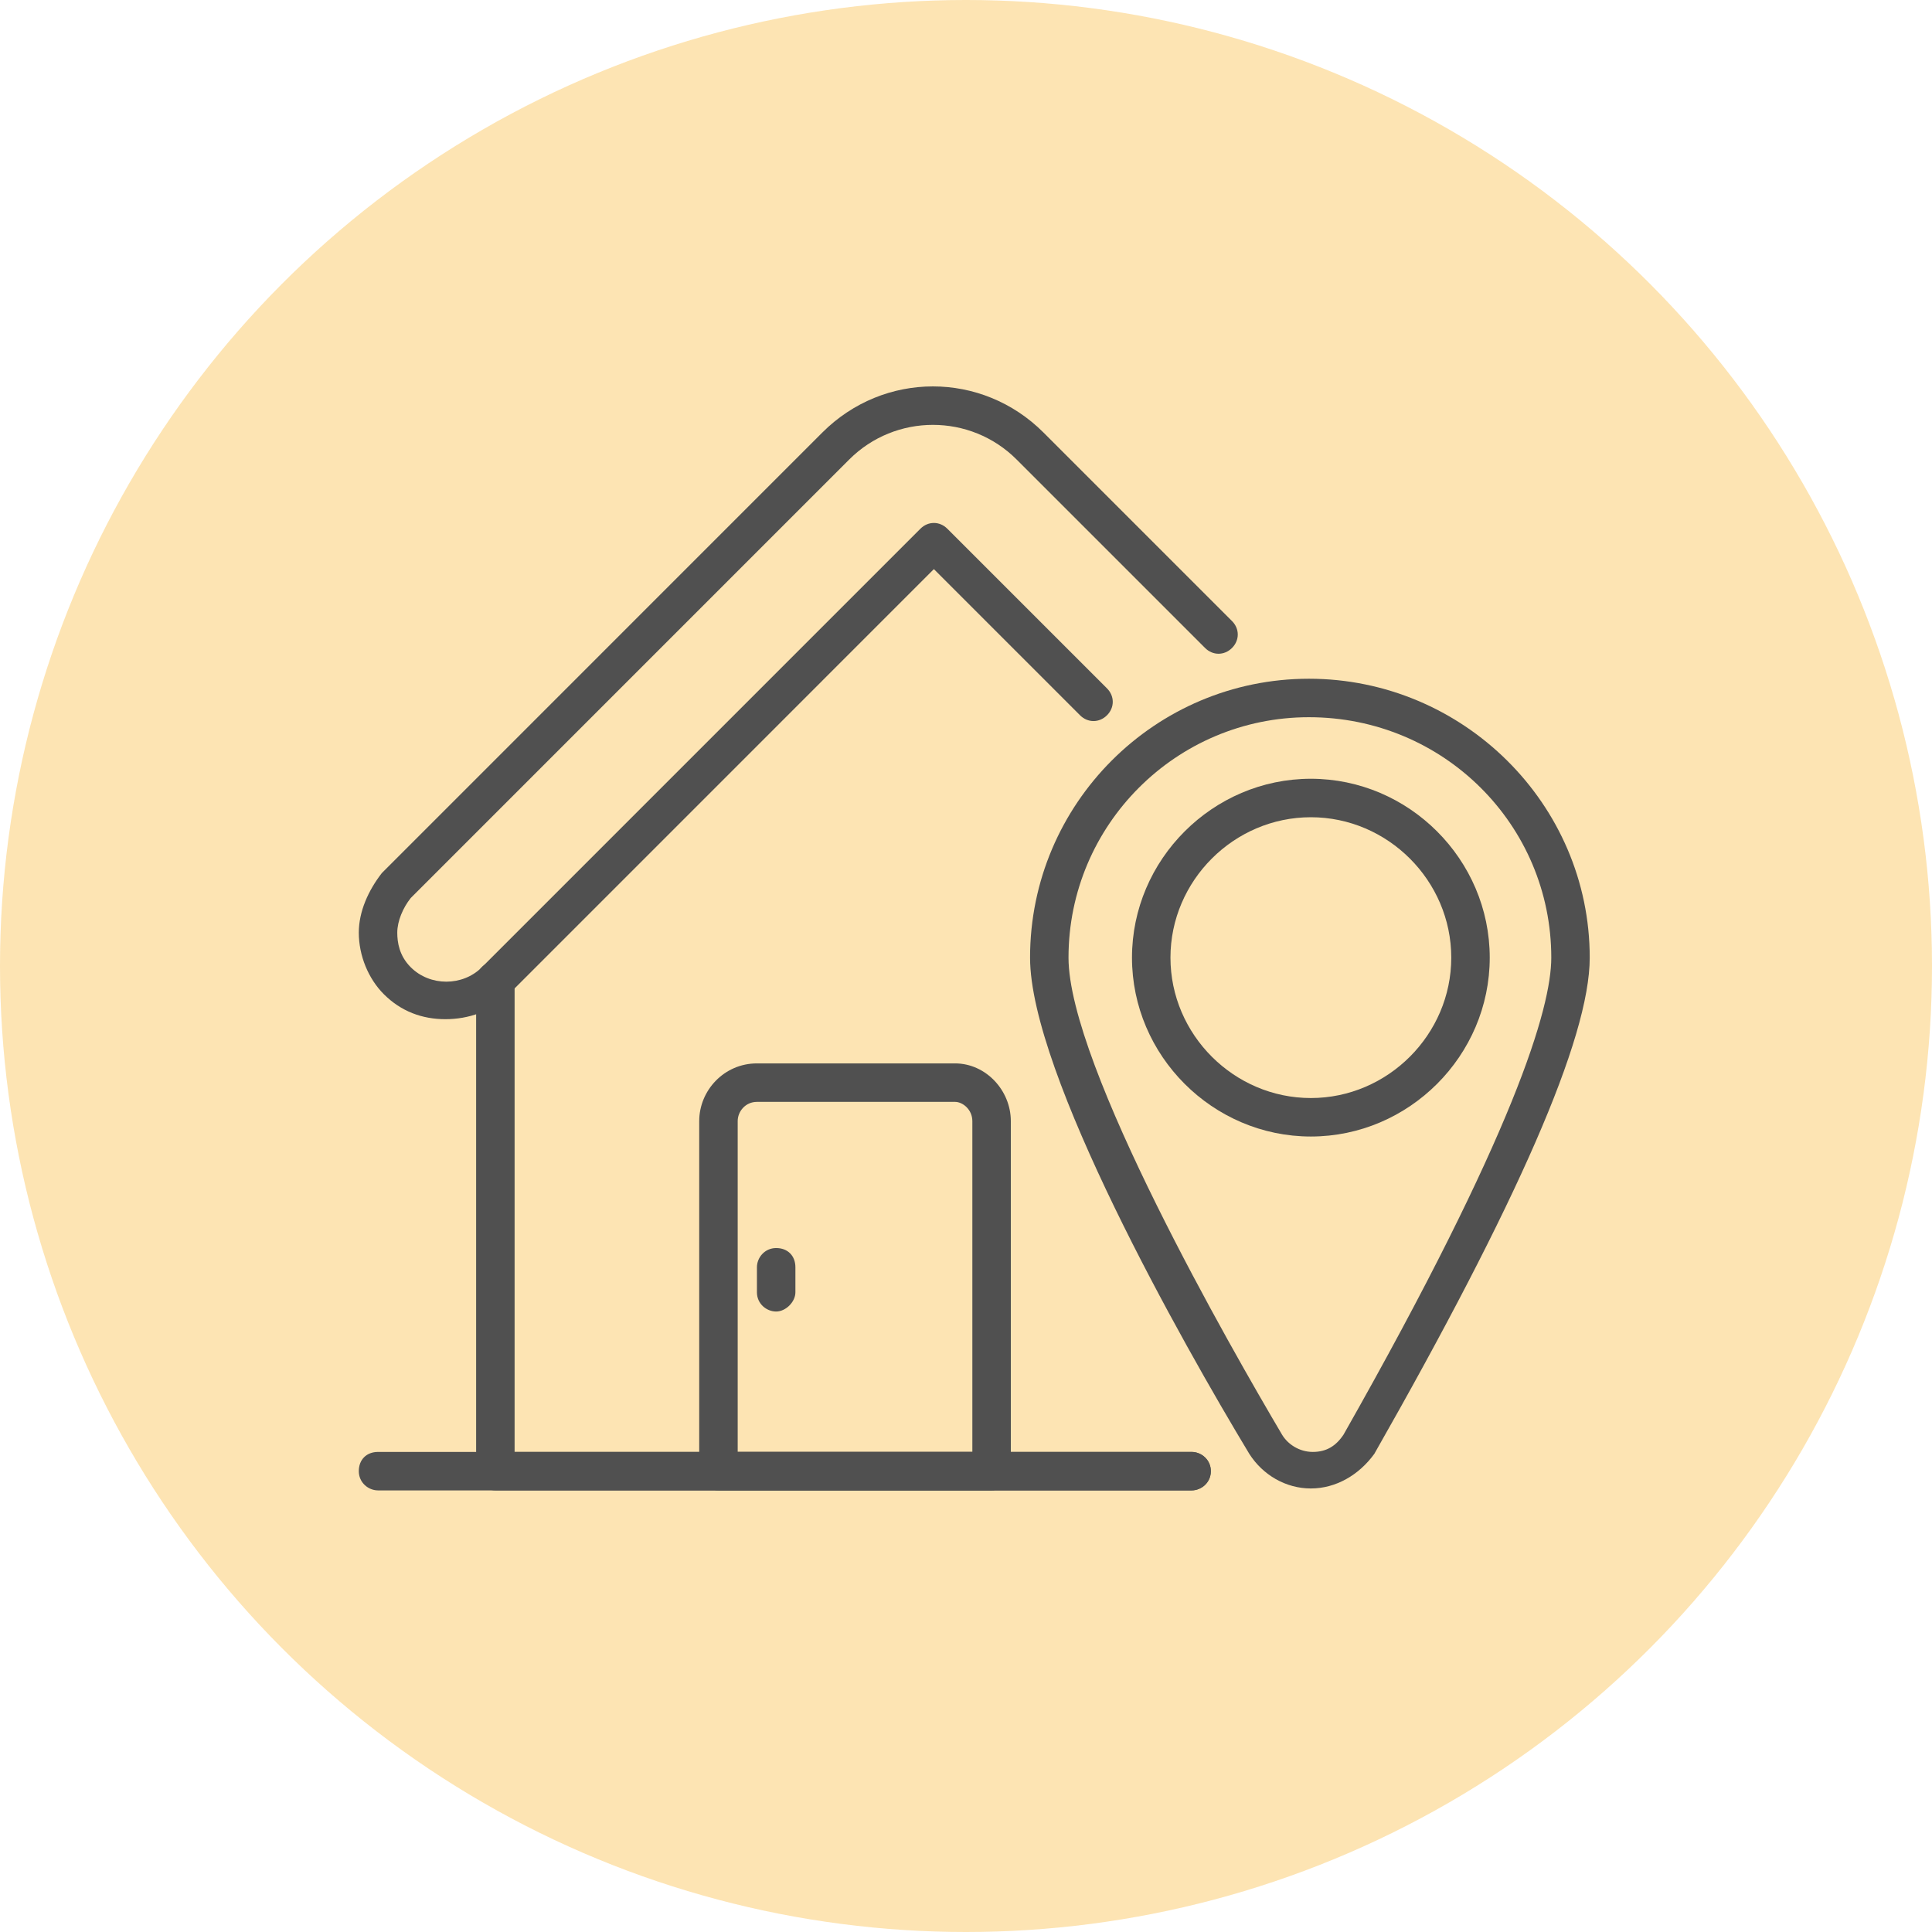
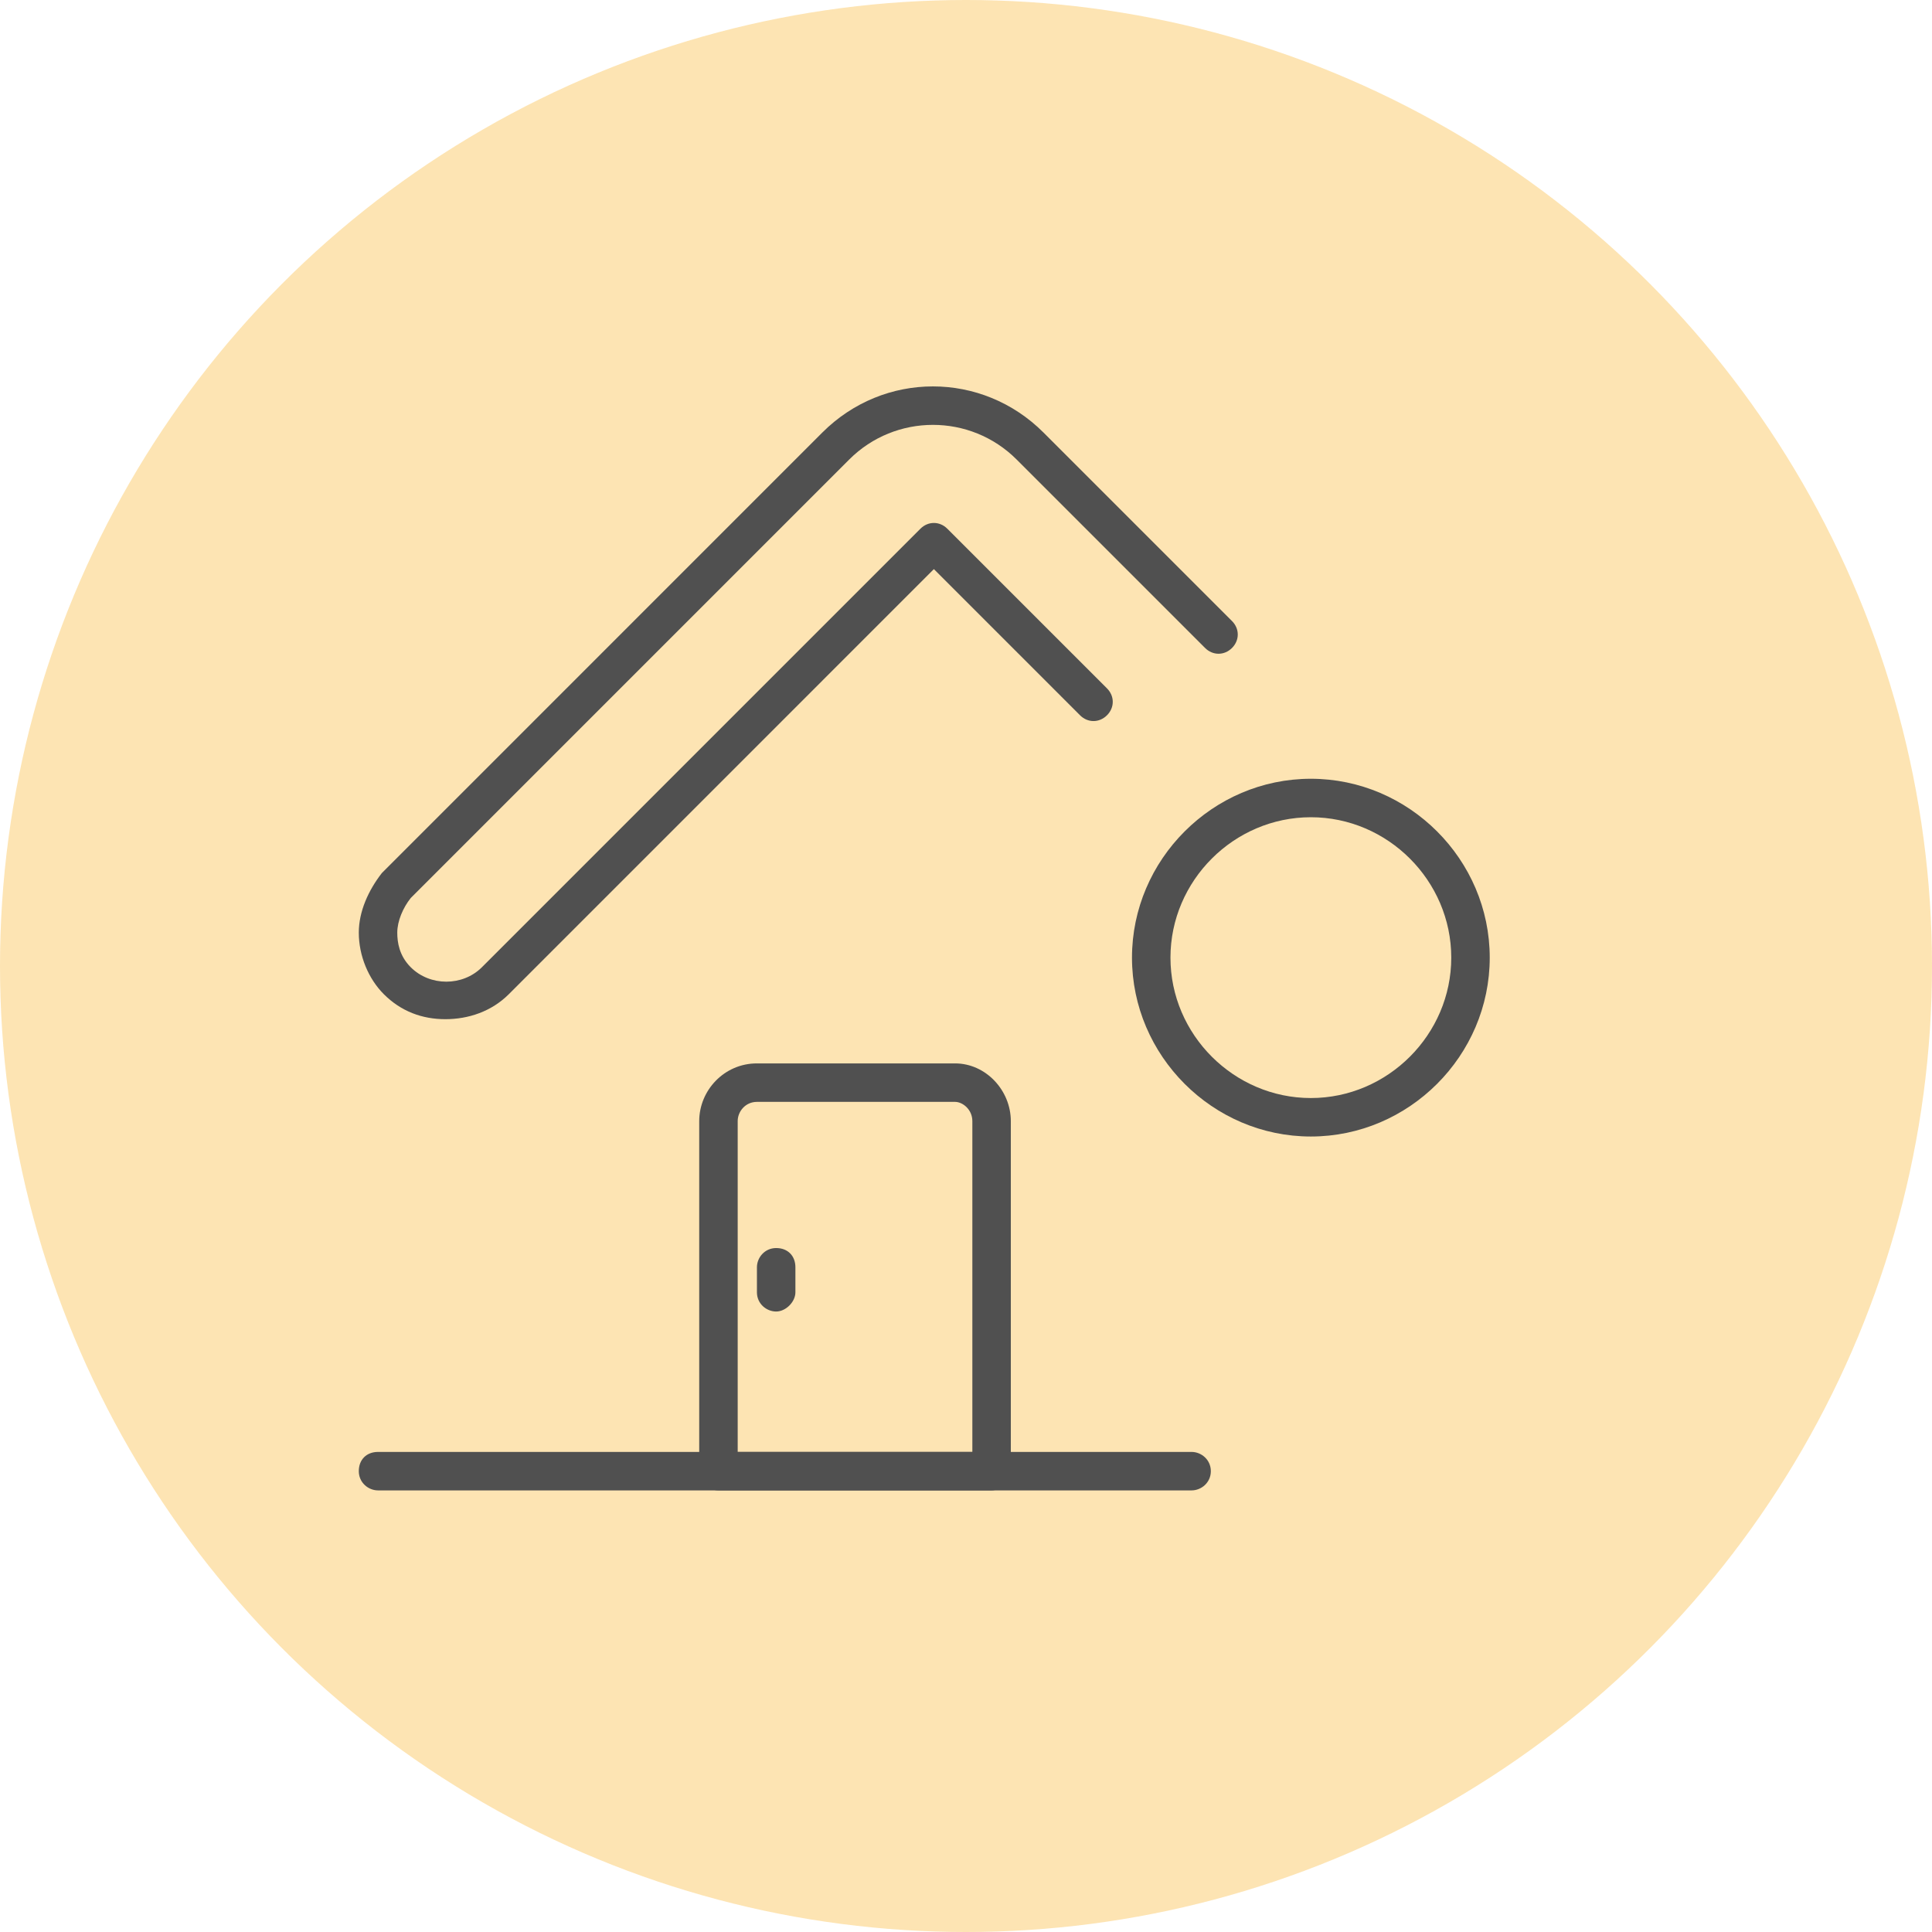
<svg xmlns="http://www.w3.org/2000/svg" width="70" height="70" viewBox="0 0 70 70" fill="none">
  <circle opacity="0.3" cx="35" cy="35" r="35" fill="#F7A300" />
  <g clip-path="url(#clip0_340_695)">
    <path d="M43.174 54H13.697C13.348 54 13 53.721 13 53.303C13 52.885 13.279 52.606 13.697 52.606H43.174C43.523 52.606 43.871 52.885 43.871 53.303C43.871 53.721 43.523 54 43.174 54Z" fill="#505050" />
-     <path d="M43.174 54H17.948C17.599 54 17.251 53.721 17.251 53.303V35.533C17.251 35.185 17.53 34.836 17.948 34.836C18.366 34.836 18.645 35.115 18.645 35.533V52.606H43.174C43.523 52.606 43.871 52.885 43.871 53.303C43.871 53.721 43.523 54 43.174 54Z" fill="#505050" />
    <path d="M16.136 36.927C15.3 36.927 14.533 36.648 13.906 36.021C13.348 35.463 13 34.627 13 33.791C13 33.024 13.348 32.258 13.836 31.631L29.794 15.672C32.024 13.443 35.578 13.443 37.808 15.672L44.638 22.502C44.916 22.78 44.916 23.199 44.638 23.477C44.359 23.756 43.941 23.756 43.662 23.477L36.833 16.648C35.16 14.976 32.443 14.976 30.77 16.648L14.882 32.537C14.603 32.885 14.394 33.373 14.394 33.791C14.394 34.139 14.463 34.627 14.882 35.045C15.578 35.742 16.763 35.742 17.46 35.045L33.348 19.157C33.627 18.878 34.045 18.878 34.324 19.157L40.108 24.941C40.387 25.22 40.387 25.638 40.108 25.916C39.829 26.195 39.411 26.195 39.132 25.916L33.836 20.62L18.436 36.021C17.808 36.648 16.972 36.927 16.136 36.927Z" fill="#505050" />
    <path d="M35.927 54H26.031C25.683 54 25.334 53.721 25.334 53.303V40.62C25.334 39.505 26.24 38.529 27.425 38.529H34.603C35.718 38.529 36.624 39.505 36.624 40.62V53.303C36.624 53.651 36.275 54 35.927 54ZM26.728 52.606H35.23V40.62C35.23 40.202 34.882 39.923 34.603 39.923H27.425C27.007 39.923 26.728 40.272 26.728 40.62V52.606Z" fill="#505050" />
-     <path d="M47.495 53.93C46.589 53.93 45.753 53.443 45.265 52.676C42.826 48.634 37.321 38.878 37.321 34.697C37.321 29.122 41.85 24.592 47.425 24.592C53 24.592 57.599 29.122 57.599 34.697C57.599 37.624 54.951 43.617 49.794 52.676C49.237 53.443 48.401 53.93 47.495 53.93ZM47.425 25.986C42.617 25.986 38.714 29.889 38.714 34.697C38.714 38.599 44.638 48.913 46.45 51.979C46.658 52.328 47.077 52.606 47.565 52.606C48.052 52.606 48.401 52.397 48.679 51.979C54.882 41.038 56.206 36.509 56.206 34.697C56.206 29.889 52.303 25.986 47.425 25.986Z" fill="#505050" />
    <path d="M47.495 41.178C43.941 41.178 41.014 38.251 41.014 34.697C41.014 31.143 43.941 28.216 47.495 28.216C51.049 28.216 53.976 31.143 53.976 34.697C53.976 38.251 51.049 41.178 47.495 41.178ZM47.495 29.61C44.707 29.61 42.408 31.909 42.408 34.697C42.408 37.484 44.707 39.784 47.495 39.784C50.282 39.784 52.582 37.484 52.582 34.697C52.582 31.909 50.282 29.61 47.495 29.61Z" fill="#505050" />
    <path d="M28.122 47.519C27.773 47.519 27.425 47.24 27.425 46.822V45.916C27.425 45.568 27.704 45.219 28.122 45.219C28.54 45.219 28.819 45.498 28.819 45.916V46.822C28.819 47.171 28.47 47.519 28.122 47.519Z" fill="#505050" />
  </g>
  <defs>
    <clipPath id="clip0_340_695">
      <rect width="44.599" height="40" fill="white" transform="translate(13 14)" />
    </clipPath>
  </defs>
</svg>